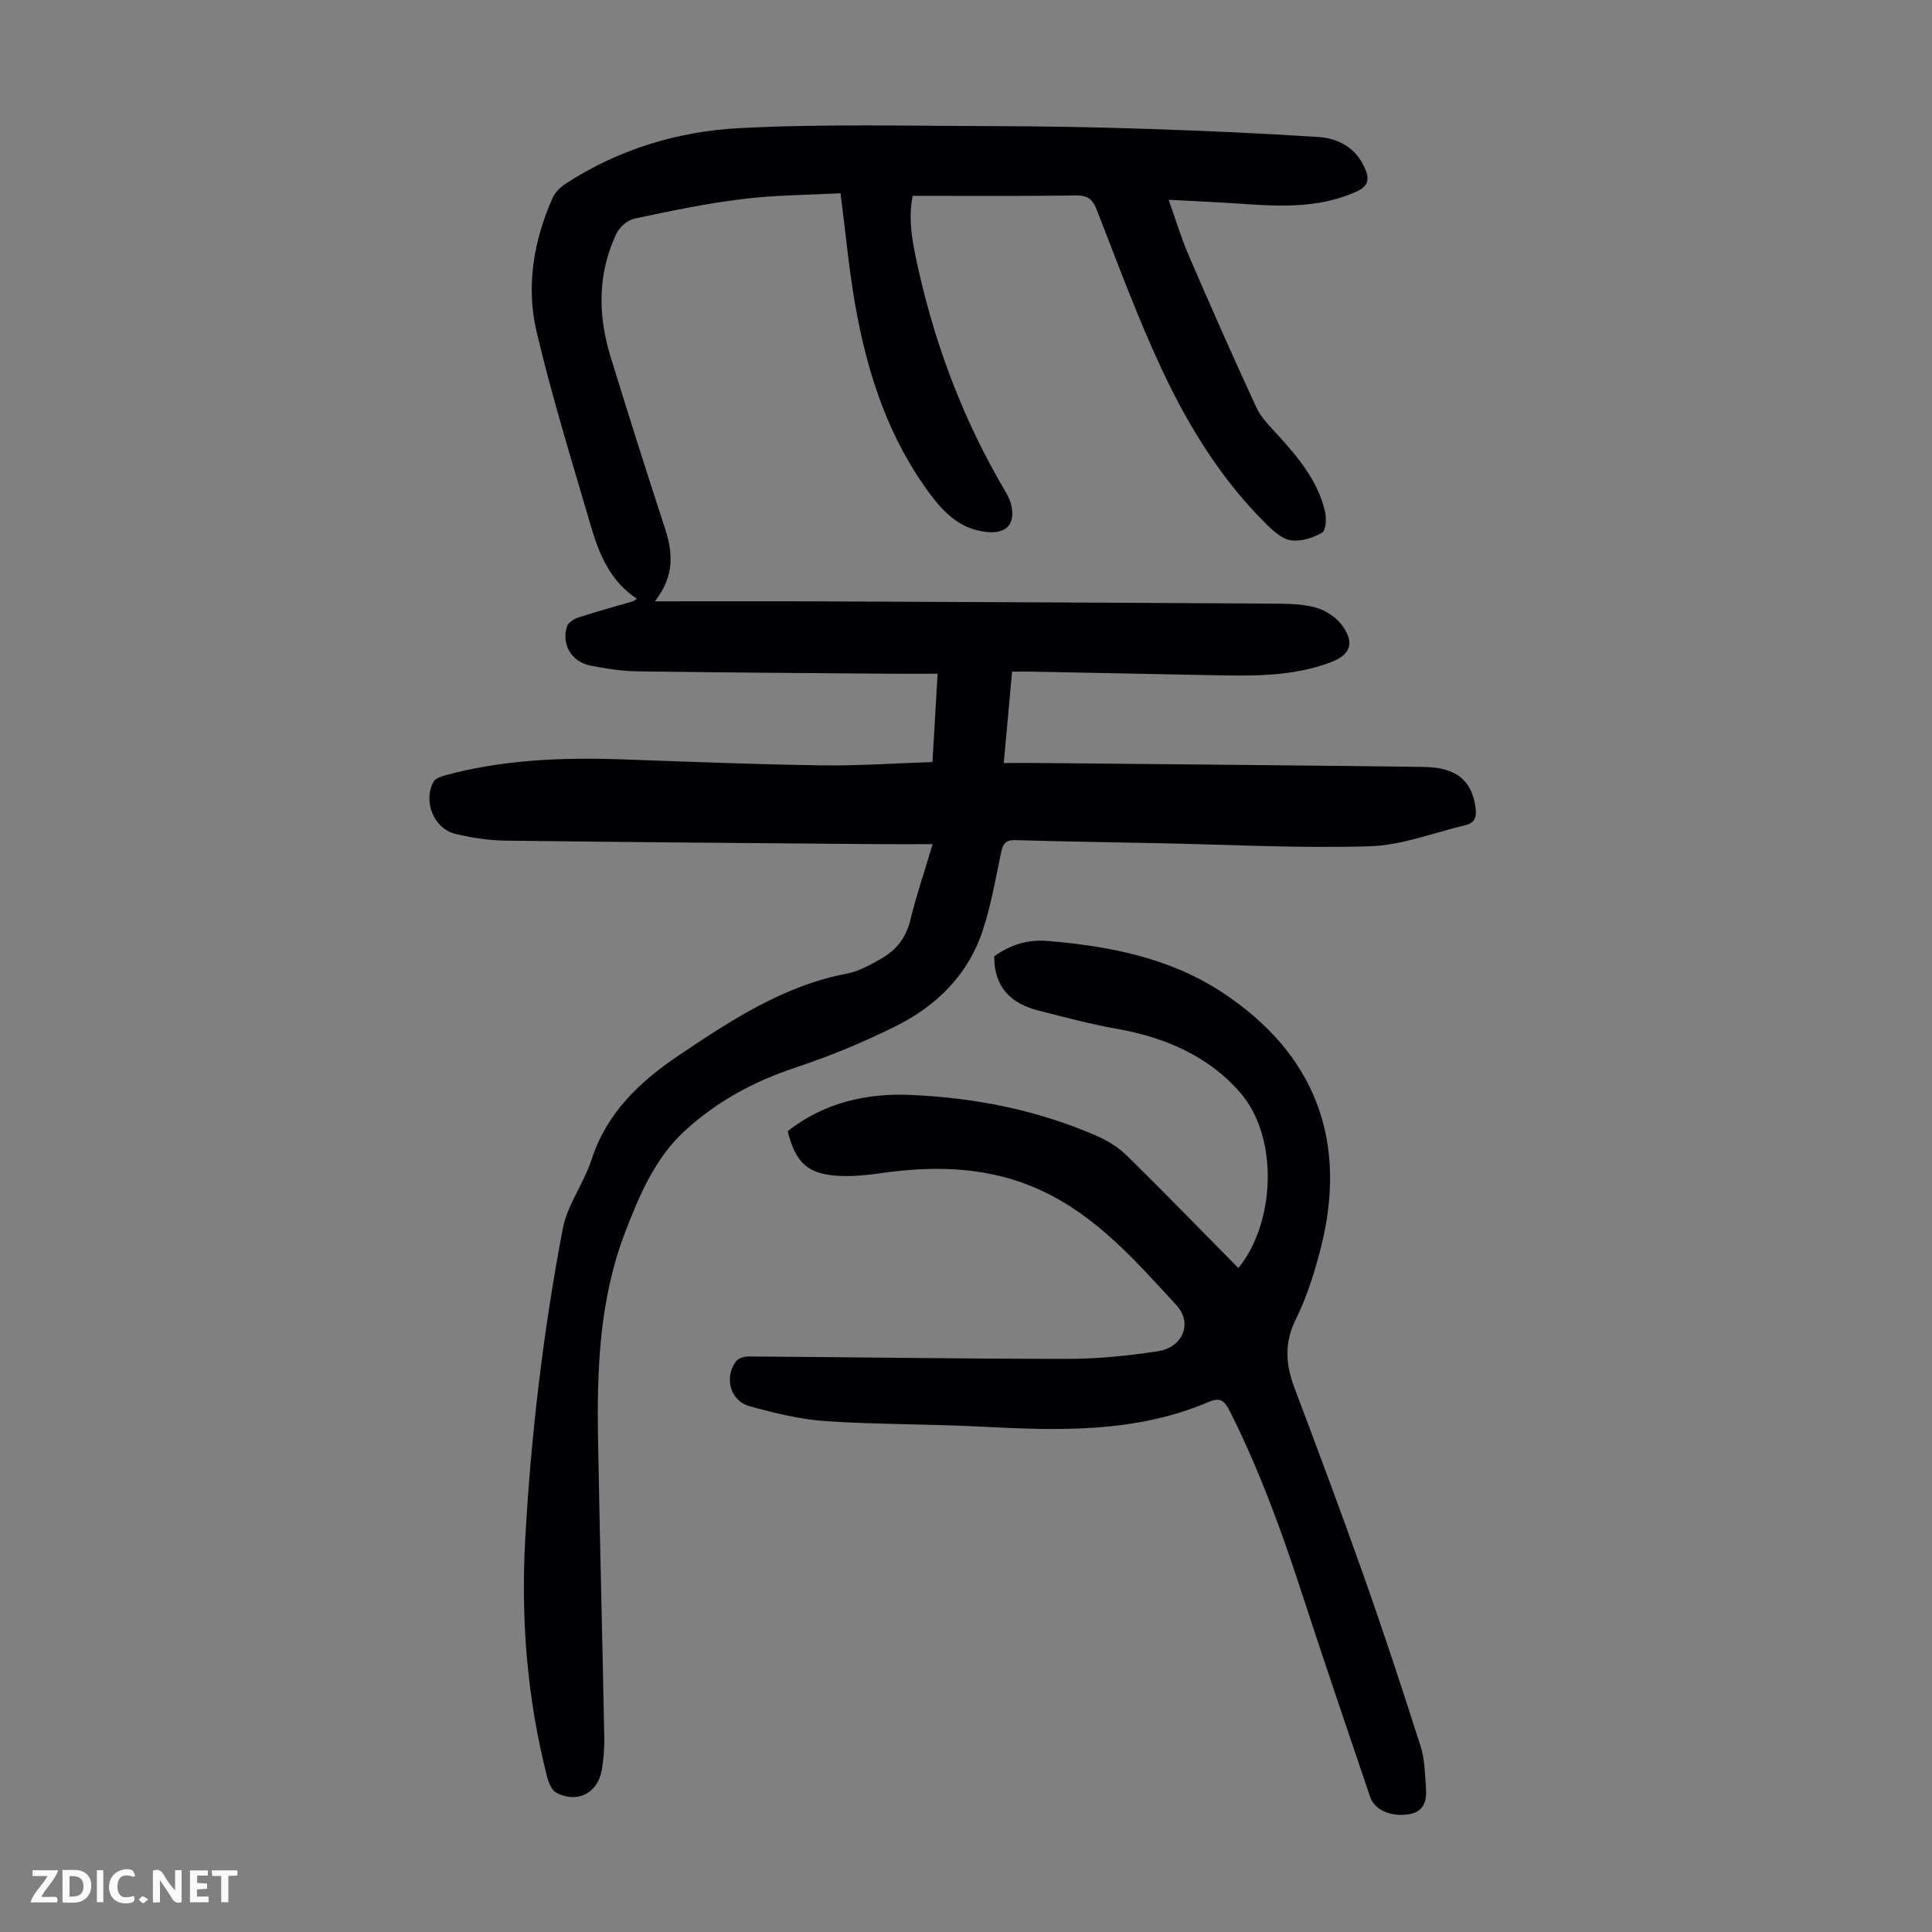
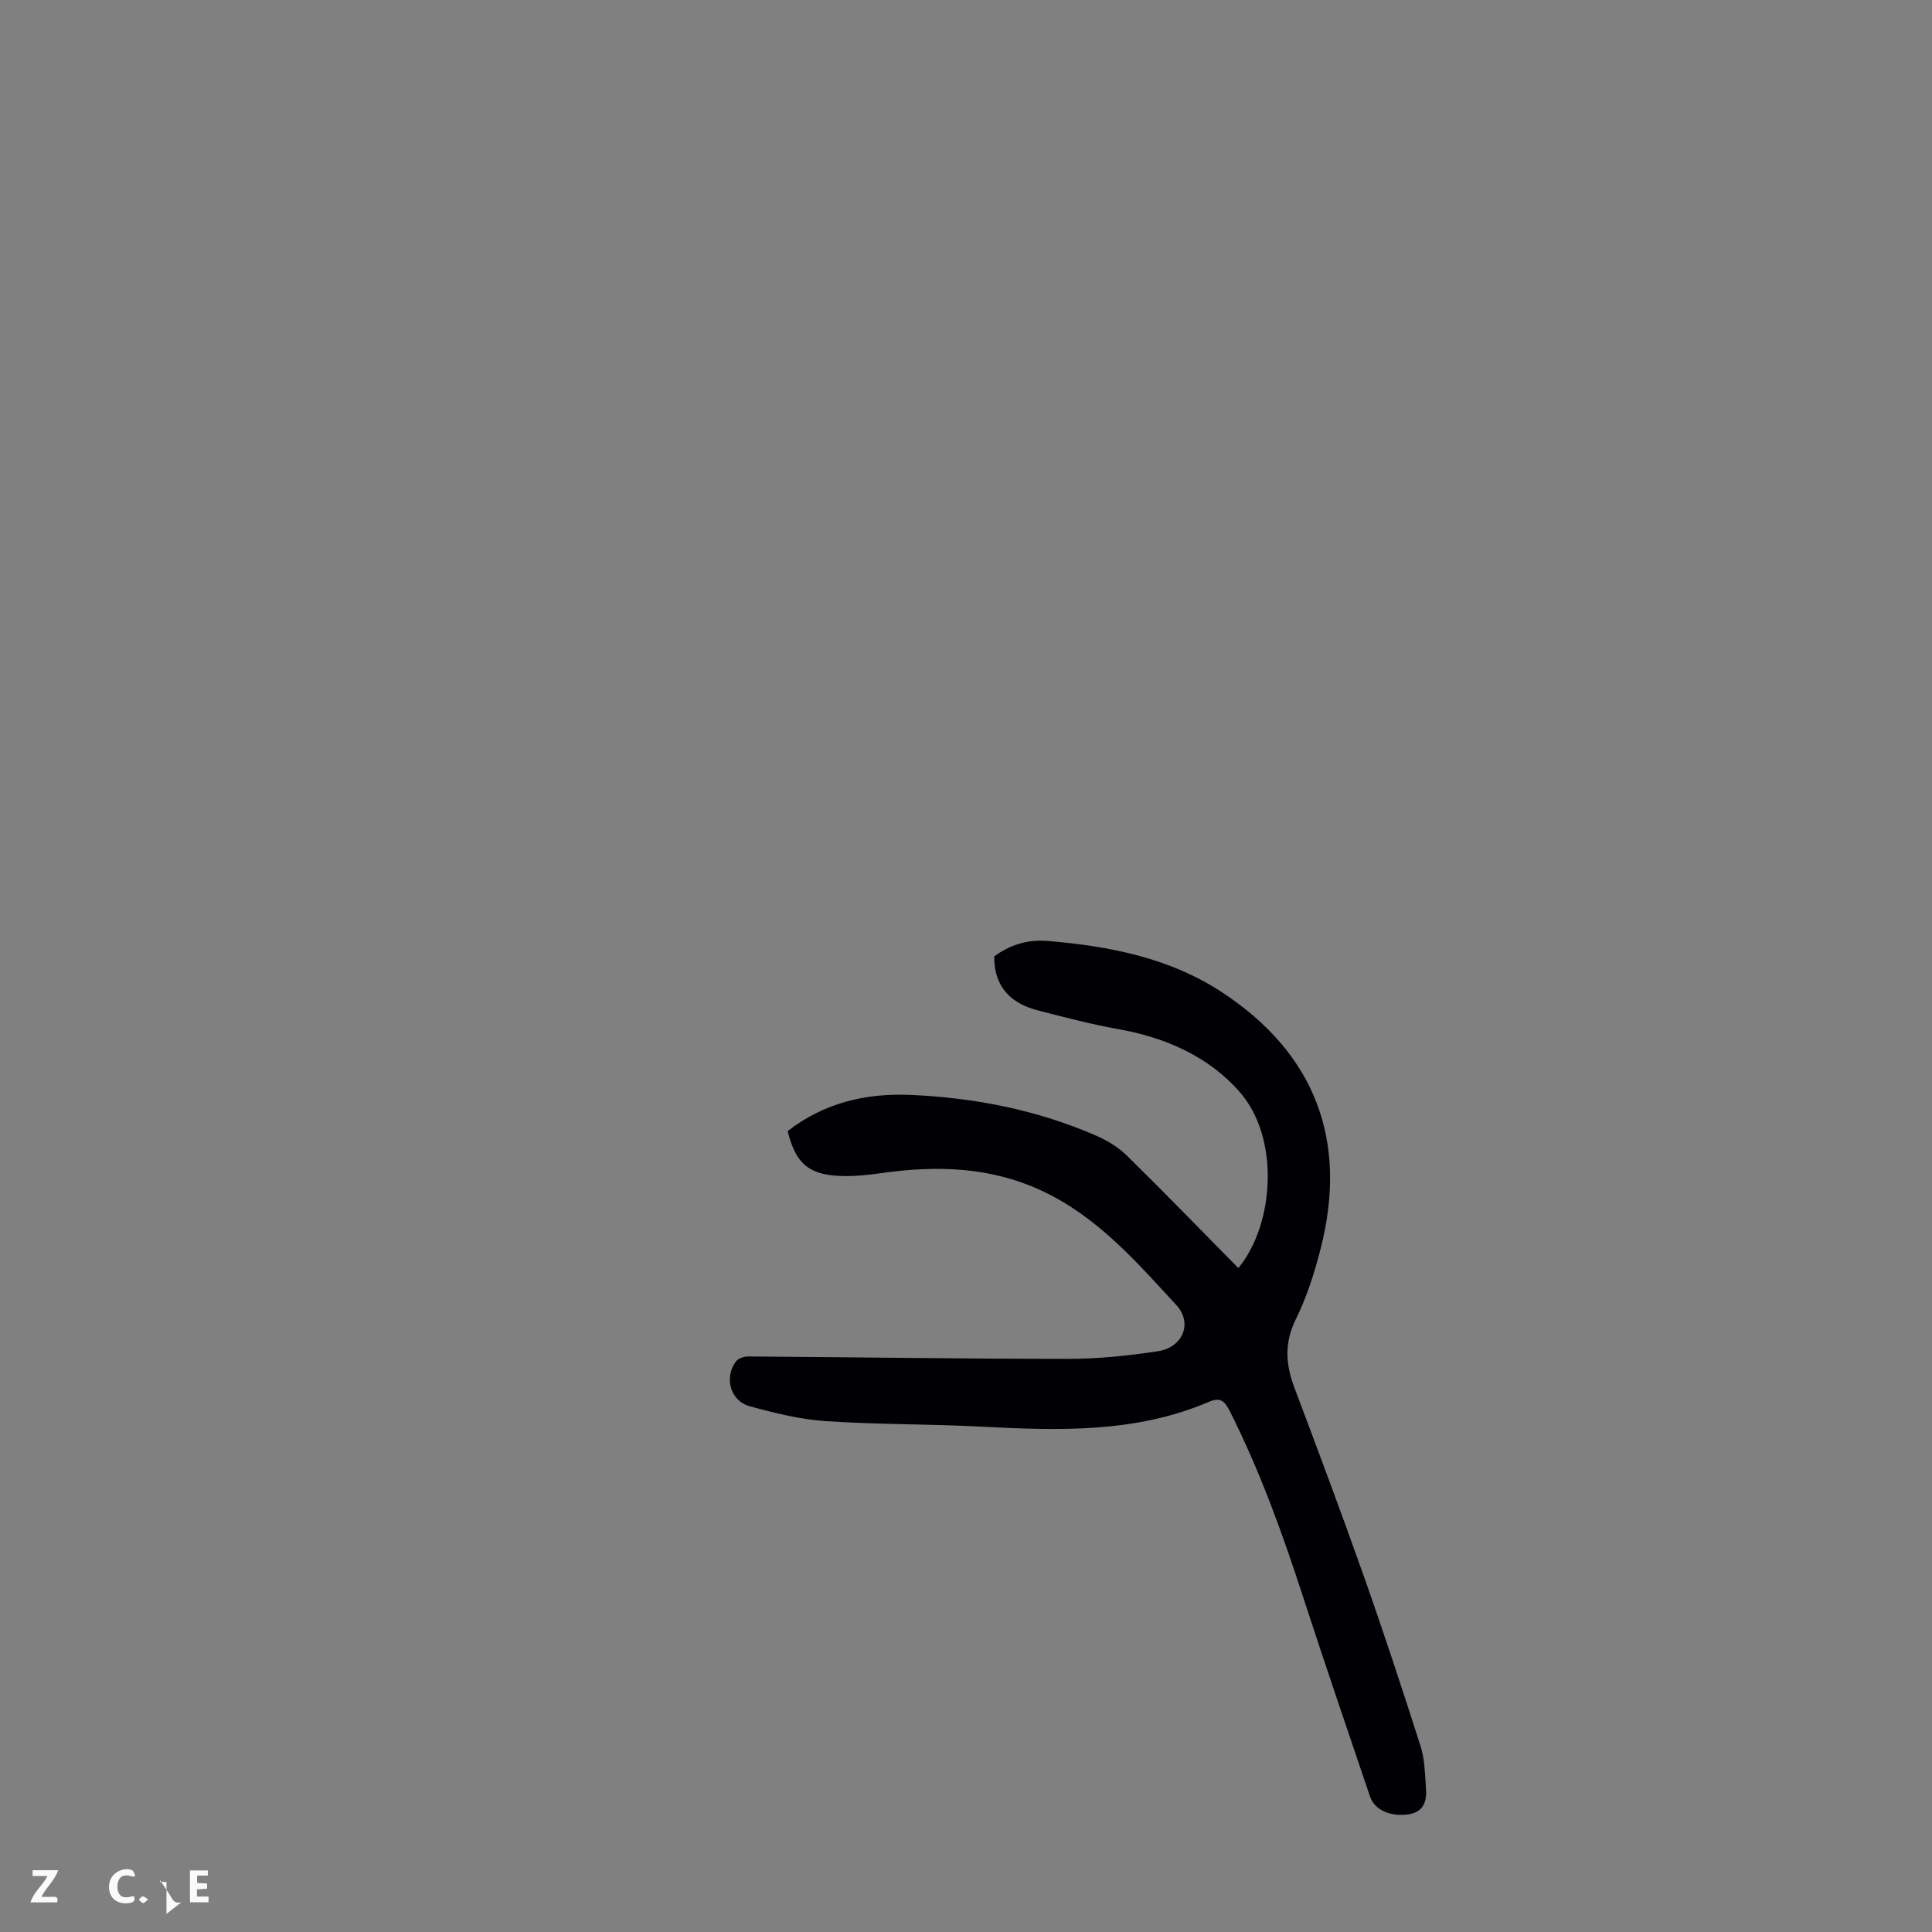
<svg xmlns="http://www.w3.org/2000/svg" enable-background="new 0 0 400 400" viewBox="0 0 400 400">
  <rect x="0" y="0" width="400" height="400" fill="#808080" stroke="none" />
  <g fill="#fbfafa">
-     <path d="m37.59 393.81c-.92.31-1.52.05-2-.78-.7-1.2-1.52-2.34-2.47-3.78v4.59c-.55.03-.95.05-1.41.07-.03-.37-.06-.64-.06-.91 0-1.91 0-3.81 0-5.7 1.13-.41 1.77-.03 2.29.91.62 1.11 1.38 2.14 2.31 3.19v-4.2h1.35v6.61z" />
-     <path d="m12.94 393.88v-6.75c1.9.19 3.93-.54 5.37 1.29.8 1.01.78 2.88.03 3.97-1.37 1.97-3.4 1.51-5.4 1.49m1.45-1.22c2.04.12 2.92-.58 2.89-2.21-.03-1.51-.98-2.19-2.89-2z" />
+     <path d="m37.59 393.81c-.92.31-1.52.05-2-.78-.7-1.2-1.52-2.34-2.47-3.78v4.59v-4.2h1.35v6.61z" />
    <path d="m11.81 393.87h-5.49c.68-2.18 2.47-3.48 3.51-5.45h-3.08v-1.21h5.29c-.71 2.13-2.44 3.48-3.47 5.51.86 0 1.63.04 2.39-.01.79-.05 1.14.21.85 1.16" />
    <path d="m39.33 393.86v-6.61h3.7v1.07h-2.22v1.52c.68.04 1.34.09 2.07.13v1.07c-.72.05-1.38.09-2.1.14v1.48h2.4v1.19h-3.85z" />
    <path d="m27.71 388.56c-1.15-.3-2.46-.61-3.1.64-.37.73-.41 1.93-.06 2.67.63 1.35 1.99.93 3.17.68.35.94-.01 1.32-.93 1.46-1.62.25-3.05-.27-3.76-1.48-.73-1.24-.6-3.03.31-4.17.88-1.11 2.71-1.7 4-1.16.32.13.44.74.65 1.12-.1.08-.19.16-.28.24" />
-     <path d="m49.15 387.24v1.07c-.59.02-1.17.05-1.87.08v5.44h-1.48v-5.44h-1.85c-.05-.4-.08-.73-.13-1.15z" />
-     <path d="m20.06 387.21h1.33v6.62h-1.33z" />
    <path d="m30.68 393.25c-.49.38-.8.79-1.05.76-.32-.05-.6-.45-.9-.7.26-.24.51-.64.8-.67.29-.04.62.3 1.15.61" />
  </g>
-   <path d="m135.58 124.5c12.28 0 23.57-.04 34.86.01 31.34.13 62.67.27 94.01.47 2.78.02 5.67.11 8.28.91 1.97.6 4.07 2.05 5.25 3.73 2.55 3.61 1.54 6-2.55 7.53-7.95 2.97-16.24 2.8-24.53 2.64-12.53-.24-25.06-.5-37.58-.74-1.19-.02-2.39 0-3.78 0-.58 6.38-1.13 12.36-1.72 18.92 2.63 0 4.95-.02 7.26 0 26.52.26 53.04.47 79.56.81 6.97.09 10.08 2.8 10.87 8.51.26 1.9-.21 3.09-2.04 3.53-6.59 1.57-13.17 4.18-19.81 4.39-14.51.45-29.05-.34-43.59-.63-9.95-.2-19.91-.35-29.86-.64-2.06-.06-2.59.84-2.97 2.66-1.1 5.36-2.06 10.78-3.75 15.96-3 9.2-9.53 15.66-18 19.88-6.67 3.32-13.61 6.21-20.68 8.55-8.66 2.87-16.43 7.03-23.1 13.2-6.18 5.71-9.33 13.28-12.27 20.91-5.33 13.86-5.88 28.39-5.62 42.97.36 20.48.89 40.95 1.29 61.42.05 2.34-.12 4.72-.53 7.02-.85 4.78-5.07 6.91-9.38 4.67-.94-.49-1.58-2.01-1.89-3.18-4.17-16.17-5.48-32.66-4.57-49.27 1.19-21.57 3.72-43.01 7.76-64.25.29-1.51.79-3.02 1.41-4.43 1.49-3.38 3.46-6.58 4.6-10.06 3.17-9.7 10.04-16.13 18.16-21.58 10.79-7.24 21.6-14.36 34.73-16.85 2.45-.46 4.79-1.81 7.01-3.06 3.11-1.75 5.17-4.32 6.06-7.99 1.23-5.08 2.93-10.04 4.63-15.74-4.17 0-7.91.03-11.65 0-25.62-.22-51.25-.4-76.87-.73-3.44-.04-6.92-.59-10.28-1.39-4.47-1.06-6.79-6.79-4.53-10.81.39-.69 1.56-1.09 2.44-1.33 12-3.25 24.25-3.72 36.6-3.29 13.75.48 27.5 1.04 41.25 1.24 7.57.11 15.15-.43 23-.69.35-6.02.68-11.79 1.06-18.28-3.28 0-6.25.02-9.22 0-17.68-.14-35.36-.24-53.04-.5-3.22-.05-6.46-.56-9.63-1.19-3.91-.78-6.05-4.41-4.83-8.13.26-.8 1.46-1.54 2.38-1.84 3.72-1.21 7.49-2.23 11.25-3.33.2-.06.37-.23.84-.53-5.47-3.6-7.82-9.16-9.52-15-3.91-13.39-8.06-26.74-11.26-40.3-2.2-9.32-.63-18.71 3.25-27.55.53-1.22 1.66-2.36 2.79-3.1 10.95-7.13 23.27-10.84 36.06-11.5 17.28-.89 34.63-.45 51.95-.41 10.74.02 21.48.21 32.22.57 11.84.39 23.68.91 35.5 1.68 4.28.28 7.91 2.23 9.77 6.58.99 2.32.54 3.69-1.81 4.74-7.22 3.23-14.77 3.13-22.41 2.6-5.22-.37-10.46-.59-16.46-.92 1.52 4.25 2.61 7.93 4.12 11.43 4.56 10.56 9.2 21.1 14.03 31.54.99 2.15 2.84 3.94 4.47 5.74 4.23 4.68 8.28 9.48 9.75 15.79.33 1.41.23 3.92-.59 4.41-1.83 1.1-4.3 1.85-6.37 1.61-1.76-.21-3.56-1.79-4.96-3.15-9.39-9.22-16.24-20.28-21.76-32.05-5.07-10.79-9.18-22.04-13.54-33.16-.85-2.18-1.79-3.08-4.25-3.05-11.16.15-22.33.07-33.89.07-1.08 5.21.14 10.67 1.38 16.08 3.61 15.79 9.37 30.76 17.59 44.75.62 1.05 1.24 2.18 1.48 3.35.82 3.99-1.23 5.87-5.25 5.41-5.27-.6-8.57-3.8-11.54-7.77-8.65-11.59-13-24.9-15.5-38.89-1.33-7.46-2.01-15.03-3.1-23.46-6.82.37-13.61.37-20.29 1.2-7.52.93-14.98 2.47-22.41 4.06-1.43.31-3.09 1.79-3.73 3.16-3.89 8.3-3.81 16.91-1.15 25.53 3.62 11.74 7.32 23.46 11.14 35.14 1.7 5.13 2.23 10.02-2 15.4z" fill="#010105" />
  <path d="m163.08 234.18c7.62-5.91 16.3-7.88 25.41-7.49 13.26.57 26.2 3.1 38.45 8.43 2.3 1 4.6 2.4 6.38 4.15 7.81 7.67 15.43 15.53 23.07 23.27 7.57-9.24 8.5-26.95.39-36.32-6.5-7.52-15.53-11.44-25.45-13.19-5.48-.97-10.88-2.42-16.28-3.79-5.64-1.43-9.24-4.74-9.21-11.24 3.15-2.26 6.68-3.56 11.16-3.18 12.75 1.08 25.12 3.48 35.96 10.59 19.33 12.68 26.21 30.75 20.45 53.16-1.27 4.96-2.84 9.95-5.1 14.51-2.43 4.89-2.15 9.35-.33 14.19 4.84 12.86 9.67 25.72 14.25 38.68 4.17 11.79 8.09 23.68 11.89 35.59.87 2.72.89 5.73 1.11 8.62.2 2.65-.37 4.98-3.59 5.47-3.76.57-7.06-.92-7.98-3.64-4.64-13.76-9.37-27.5-13.85-41.31-4.25-13.09-8.91-25.99-15.09-38.32-1.08-2.15-1.9-3.21-4.44-2.12-15.19 6.5-31.14 5.96-47.16 5.13-10.72-.56-21.48-.42-32.19-1.14-5.28-.36-10.56-1.67-15.7-3.08-4.03-1.1-5.35-5.89-2.87-9.27.47-.64 1.68-1.04 2.55-1.04 22.05.15 44.09.49 66.14.5 6.23 0 12.51-.64 18.68-1.58 5.12-.78 7.28-5.79 3.83-9.54-8.23-8.94-16.26-18.2-27.64-23.58-10.78-5.1-21.97-5.38-33.46-3.76-2.87.41-5.8.71-8.68.58-6.47-.31-9.08-2.68-10.7-9.28z" fill="#010105" />
</svg>